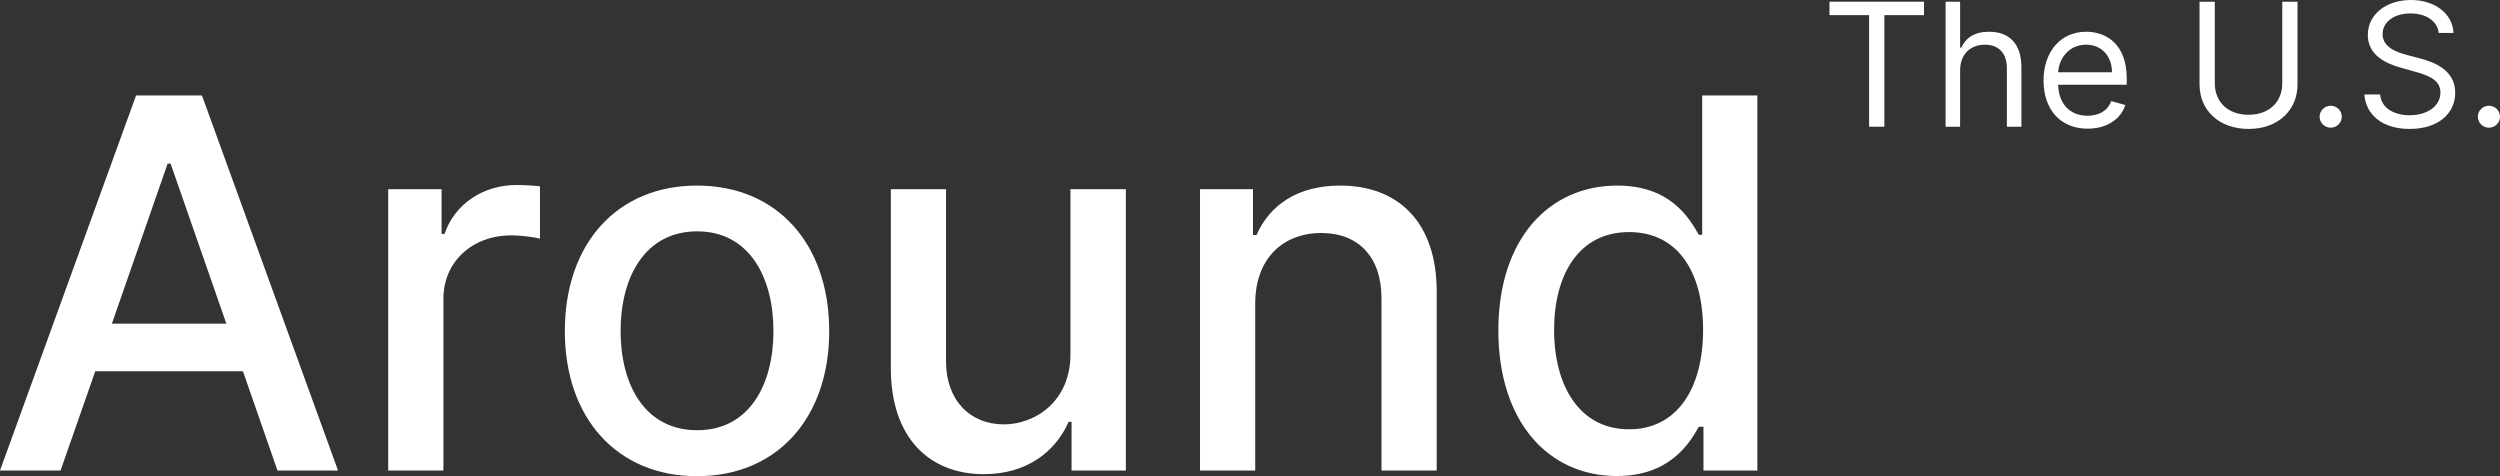
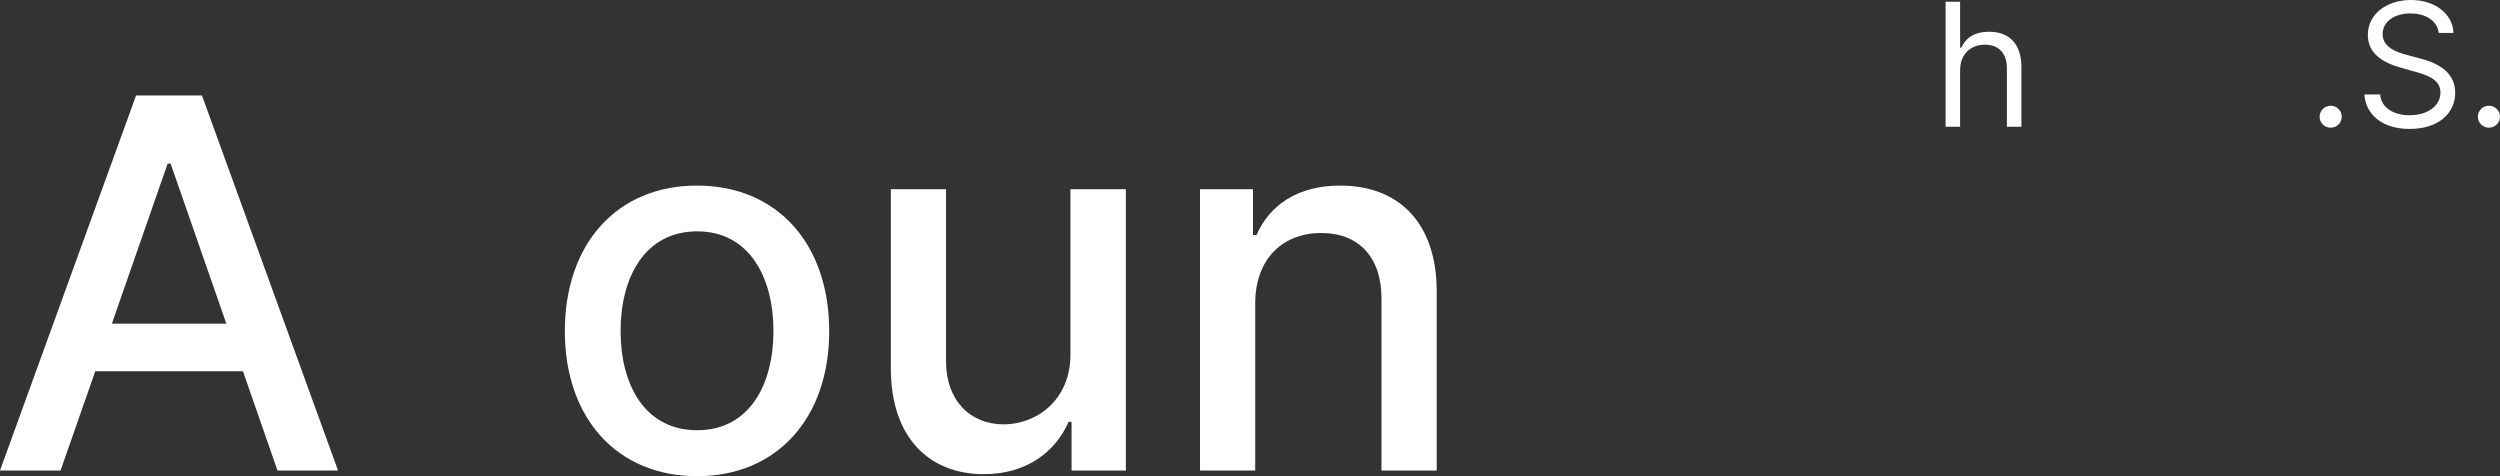
<svg xmlns="http://www.w3.org/2000/svg" width="126" height="24" viewBox="0 0 126 24" fill="none">
  <rect x="0" y="0" width="126" height="24" fill="#333333" stroke="none" />
  <path d="M3.052 23.714L4.801 18.711H12.245L13.985 23.714H17.037L10.179 4.812H6.858L0 23.714H3.052ZM5.639 16.312L8.449 8.245H8.598L11.408 16.312H5.639Z" fill="white" />
-   <path d="M19.566 23.714H22.348V15.056C22.348 13.201 23.79 11.863 25.762 11.863C26.339 11.863 26.991 11.965 27.214 12.029V9.39C26.935 9.353 26.386 9.325 26.032 9.325C24.358 9.325 22.925 10.266 22.404 11.789H22.255V9.537H19.566V23.714Z" fill="white" />
  <path d="M35.13 24C39.159 24 41.792 21.074 41.792 16.69C41.792 12.278 39.159 9.353 35.13 9.353C31.101 9.353 28.468 12.278 28.468 16.69C28.468 21.074 31.101 24 35.13 24ZM35.139 21.683C32.506 21.683 31.278 19.404 31.278 16.681C31.278 13.967 32.506 11.66 35.139 11.66C37.754 11.66 38.982 13.967 38.982 16.681C38.982 19.404 37.754 21.683 35.139 21.683Z" fill="white" />
  <path d="M53.951 17.835C53.961 20.244 52.155 21.388 50.592 21.388C48.871 21.388 47.68 20.151 47.68 18.222V9.537H44.898V18.555C44.898 22.071 46.842 23.898 49.587 23.898C51.737 23.898 53.198 22.773 53.858 21.259H54.007V23.714H56.743V9.537H53.951V17.835Z" fill="white" />
  <path d="M63.263 15.296C63.263 13.035 64.659 11.743 66.594 11.743C68.483 11.743 69.627 12.971 69.627 15.029V23.714H72.41V14.697C72.41 11.189 70.465 9.353 67.543 9.353C65.394 9.353 63.989 10.34 63.328 11.845H63.151V9.537H60.481V23.714H63.263V15.296Z" fill="white" />
-   <path d="M81.491 23.991C84.096 23.991 85.12 22.413 85.622 21.508H85.855V23.714H88.572V4.812H85.79V11.835H85.622C85.12 10.959 84.171 9.353 81.51 9.353C78.058 9.353 75.517 12.057 75.517 16.653C75.517 21.24 78.02 23.991 81.491 23.991ZM82.105 21.637C79.621 21.637 78.327 19.468 78.327 16.626C78.327 13.81 79.593 11.697 82.105 11.697C84.534 11.697 85.836 13.663 85.836 16.626C85.836 19.607 84.506 21.637 82.105 21.637Z" fill="white" />
-   <path d="M92.206 0.763H94.203V6.387H94.972V0.763H96.97V0.086H92.206V0.763Z" fill="white" />
  <path d="M98.79 3.544C98.79 2.72 99.32 2.252 100.043 2.252C100.731 2.252 101.147 2.683 101.147 3.433V6.387H101.879V3.384C101.879 2.169 101.228 1.6 100.254 1.6C99.503 1.6 99.075 1.911 98.852 2.4H98.79V0.086H98.058V6.387H98.79V3.544Z" fill="white" />
-   <path d="M105.216 6.485C106.183 6.485 106.89 6.005 107.114 5.292L106.407 5.095C106.22 5.587 105.789 5.833 105.216 5.833C104.356 5.833 103.764 5.282 103.73 4.27H107.188V3.963C107.188 2.203 106.134 1.6 105.141 1.6C103.851 1.6 102.995 2.609 102.995 4.061C102.995 5.513 103.838 6.485 105.216 6.485ZM103.73 3.643C103.779 2.907 104.304 2.252 105.141 2.252C105.935 2.252 106.444 2.843 106.444 3.643H103.73Z" fill="white" />
-   <path d="M115.026 0.086V4.196C115.026 5.119 114.387 5.784 113.326 5.784C112.265 5.784 111.626 5.119 111.626 4.196V0.086H110.857V4.258C110.857 5.55 111.831 6.498 113.326 6.498C114.821 6.498 115.795 5.55 115.795 4.258V0.086H115.026Z" fill="white" />
  <path d="M117.467 6.436C117.774 6.436 118.025 6.187 118.025 5.882C118.025 5.578 117.774 5.329 117.467 5.329C117.16 5.329 116.908 5.578 116.908 5.882C116.908 6.187 117.16 6.436 117.467 6.436Z" fill="white" />
  <path d="M122.912 1.661H123.656C123.622 0.711 122.738 0 121.51 0C120.294 0 119.339 0.701 119.339 1.76C119.339 2.609 119.959 3.113 120.951 3.396L121.733 3.618C122.403 3.803 122.998 4.036 122.998 4.664C122.998 5.353 122.328 5.808 121.448 5.808C120.691 5.808 120.021 5.476 119.959 4.762H119.165C119.239 5.796 120.083 6.498 121.448 6.498C122.912 6.498 123.743 5.698 123.743 4.676C123.743 3.495 122.614 3.113 121.956 2.941L121.311 2.769C120.84 2.646 120.083 2.4 120.083 1.723C120.083 1.12 120.641 0.677 121.485 0.677C122.254 0.677 122.837 1.04 122.912 1.661Z" fill="white" />
  <path d="M125.442 6.436C125.749 6.436 126 6.187 126 5.882C126 5.578 125.749 5.329 125.442 5.329C125.135 5.329 124.883 5.578 124.883 5.882C124.883 6.187 125.135 6.436 125.442 6.436Z" fill="white" />
</svg>